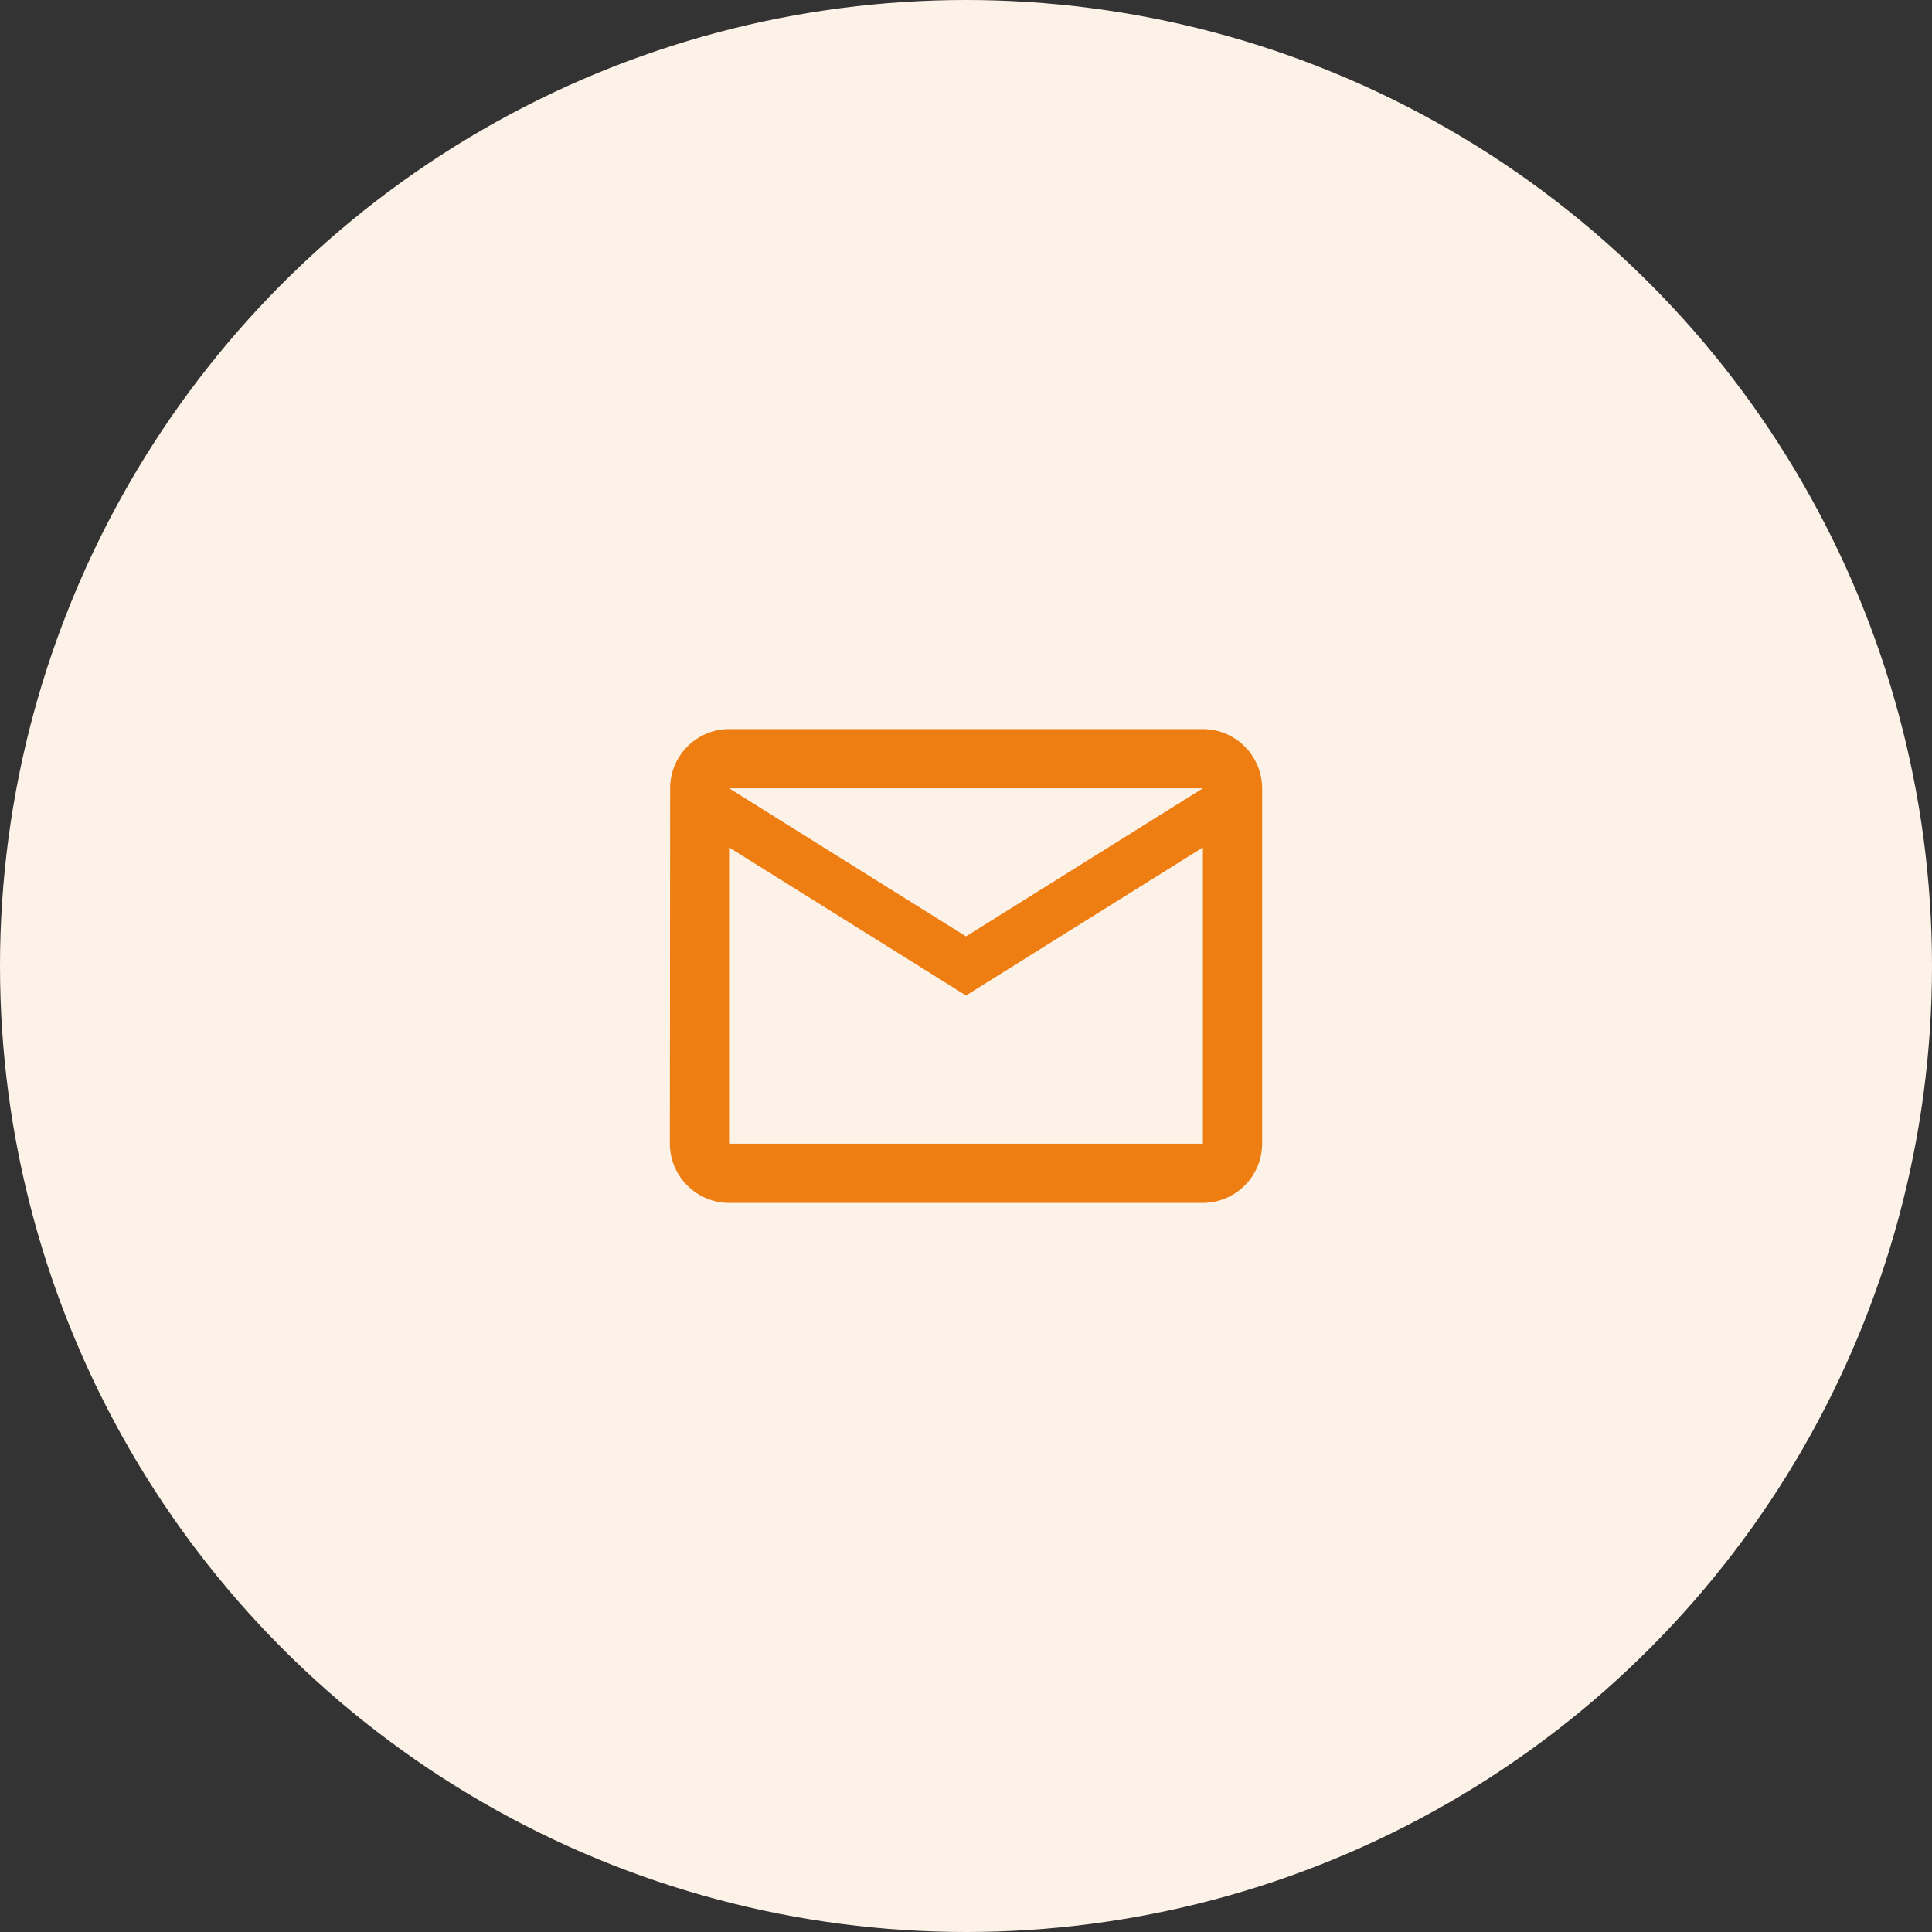
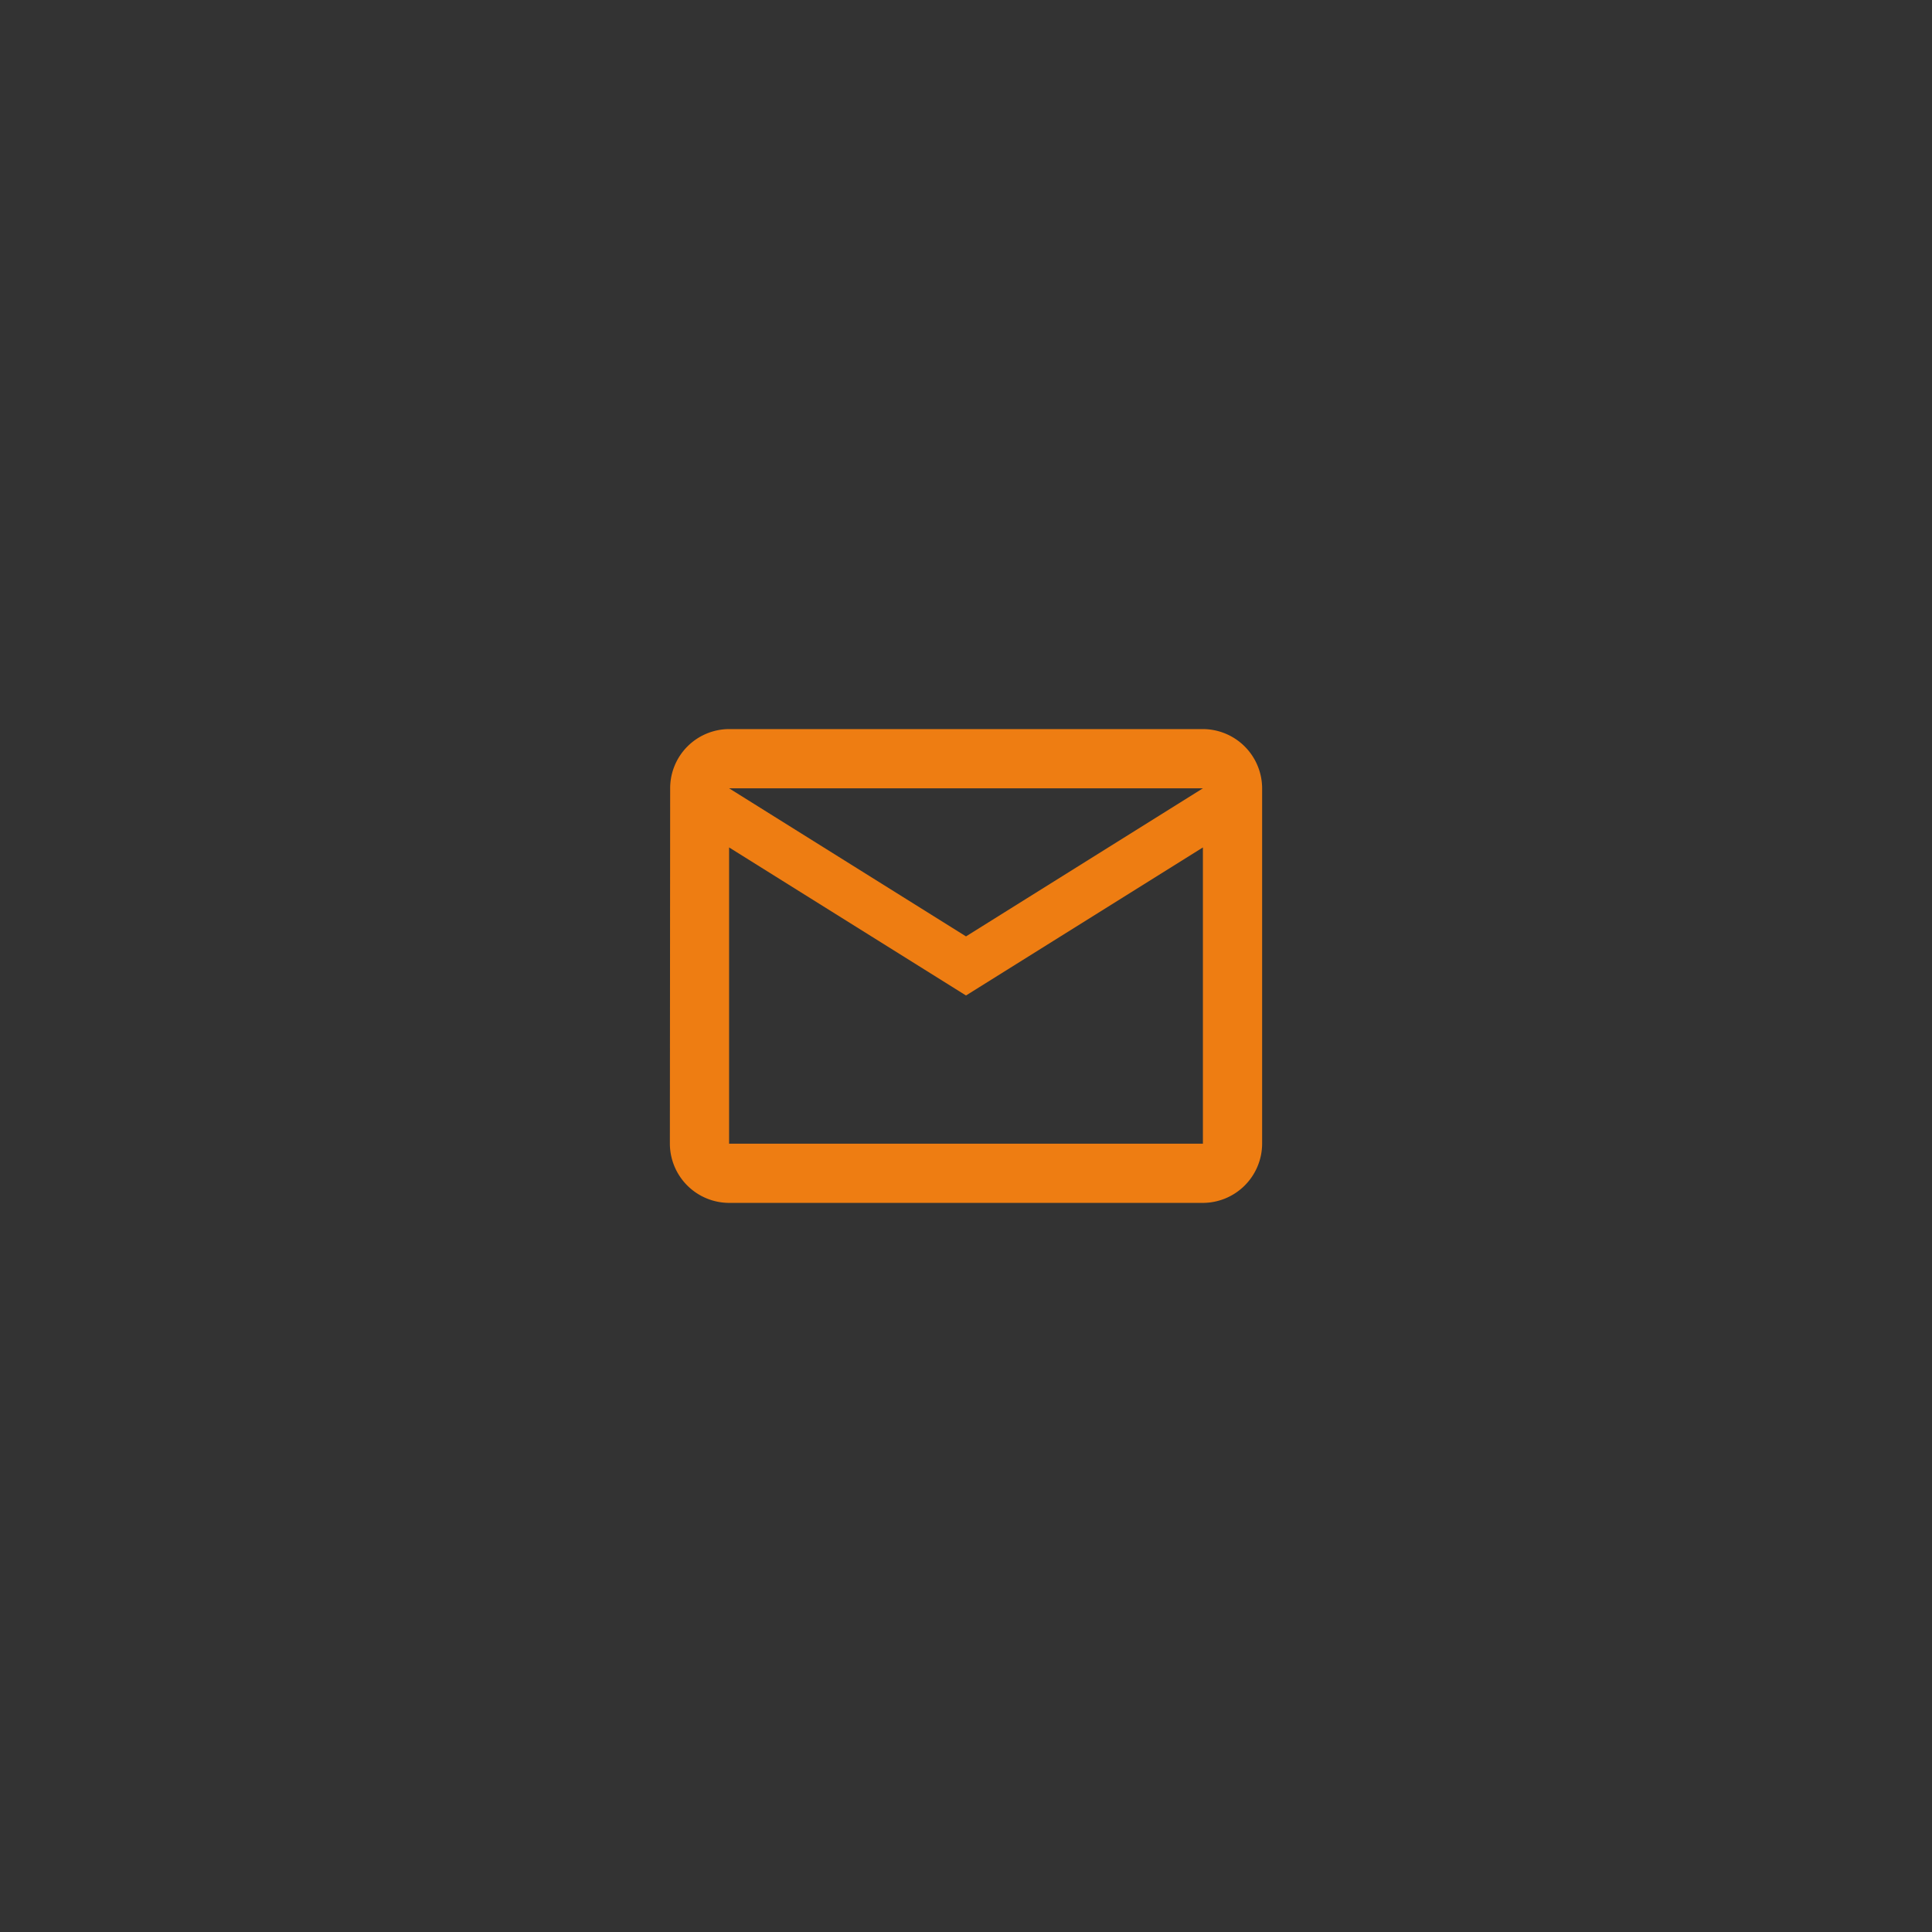
<svg xmlns="http://www.w3.org/2000/svg" width="80" height="80" viewBox="0 0 80 80">
  <rect x="0" y="0" width="80" height="80" fill="#333333" stroke="none" />
  <g transform="translate(36.243 -198.5)">
-     <circle cx="40" cy="40" r="40" transform="translate(-36.243 198.5)" fill="#fdf2e7" />
    <path d="M25.072,6H5.452a2.449,2.449,0,0,0-2.44,2.452L3,23.167a2.46,2.46,0,0,0,2.452,2.452H25.072a2.46,2.46,0,0,0,2.452-2.452V8.452A2.46,2.46,0,0,0,25.072,6Zm0,17.167H5.452V10.9l9.81,6.131,9.81-6.131Zm-9.81-8.583L5.452,8.452H25.072Z" transform="translate(-11.505 222.69)" fill="#ee7d12" />
  </g>
</svg>